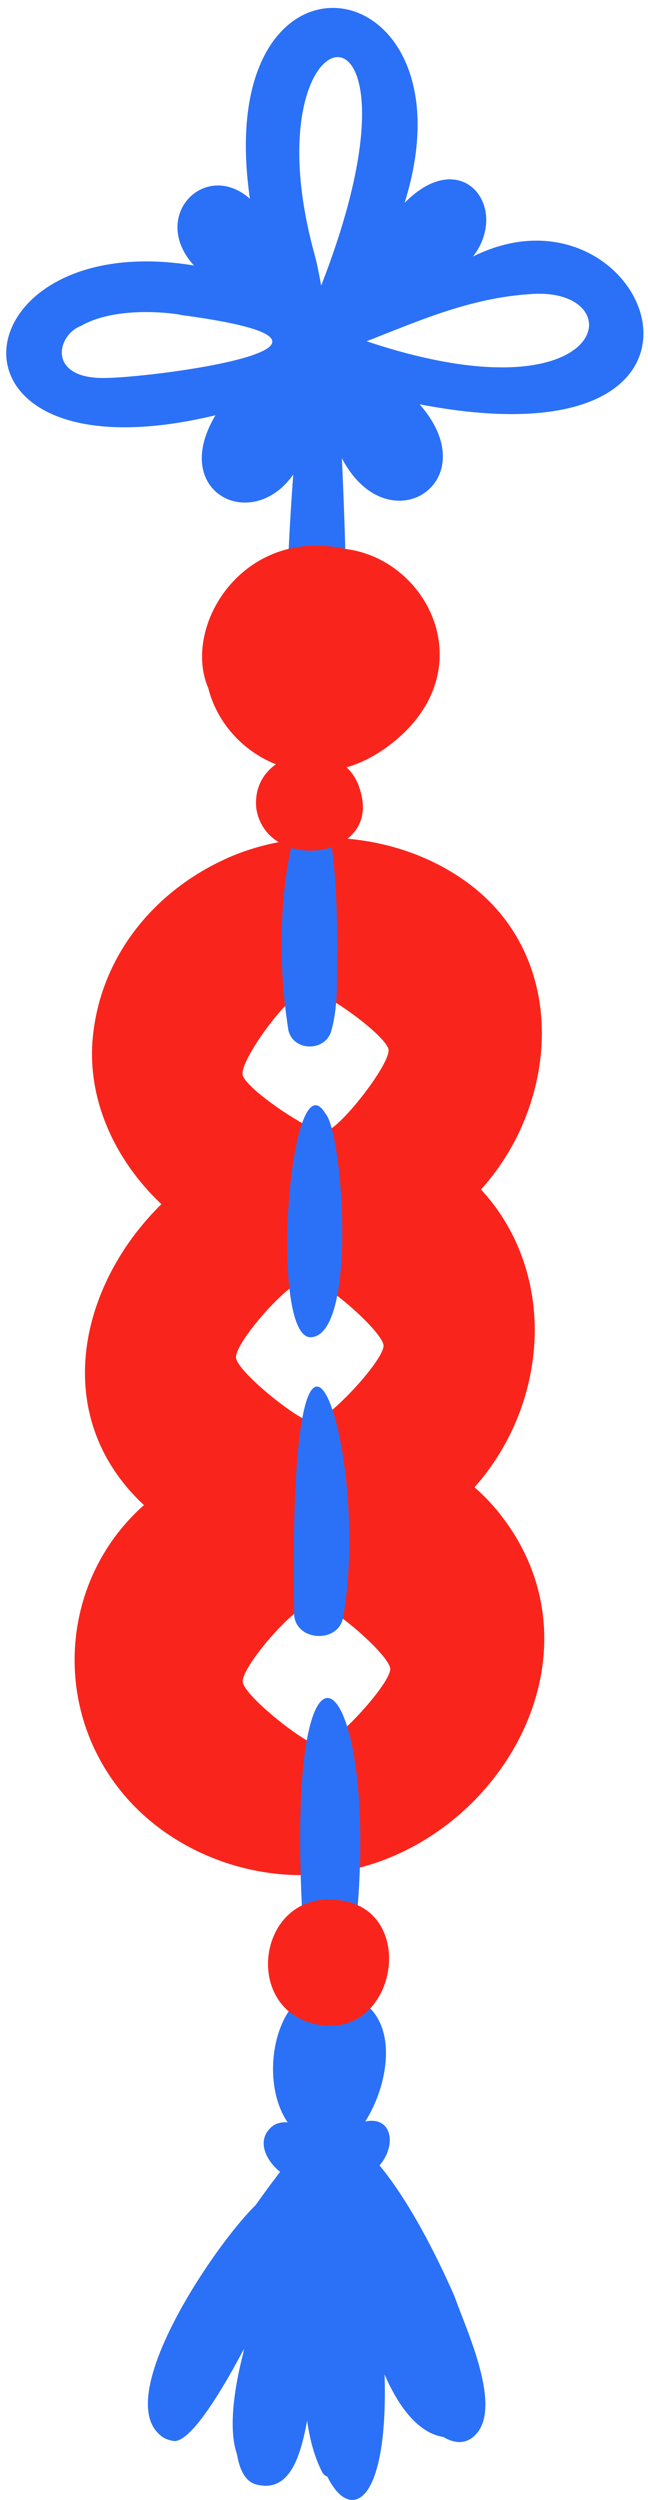
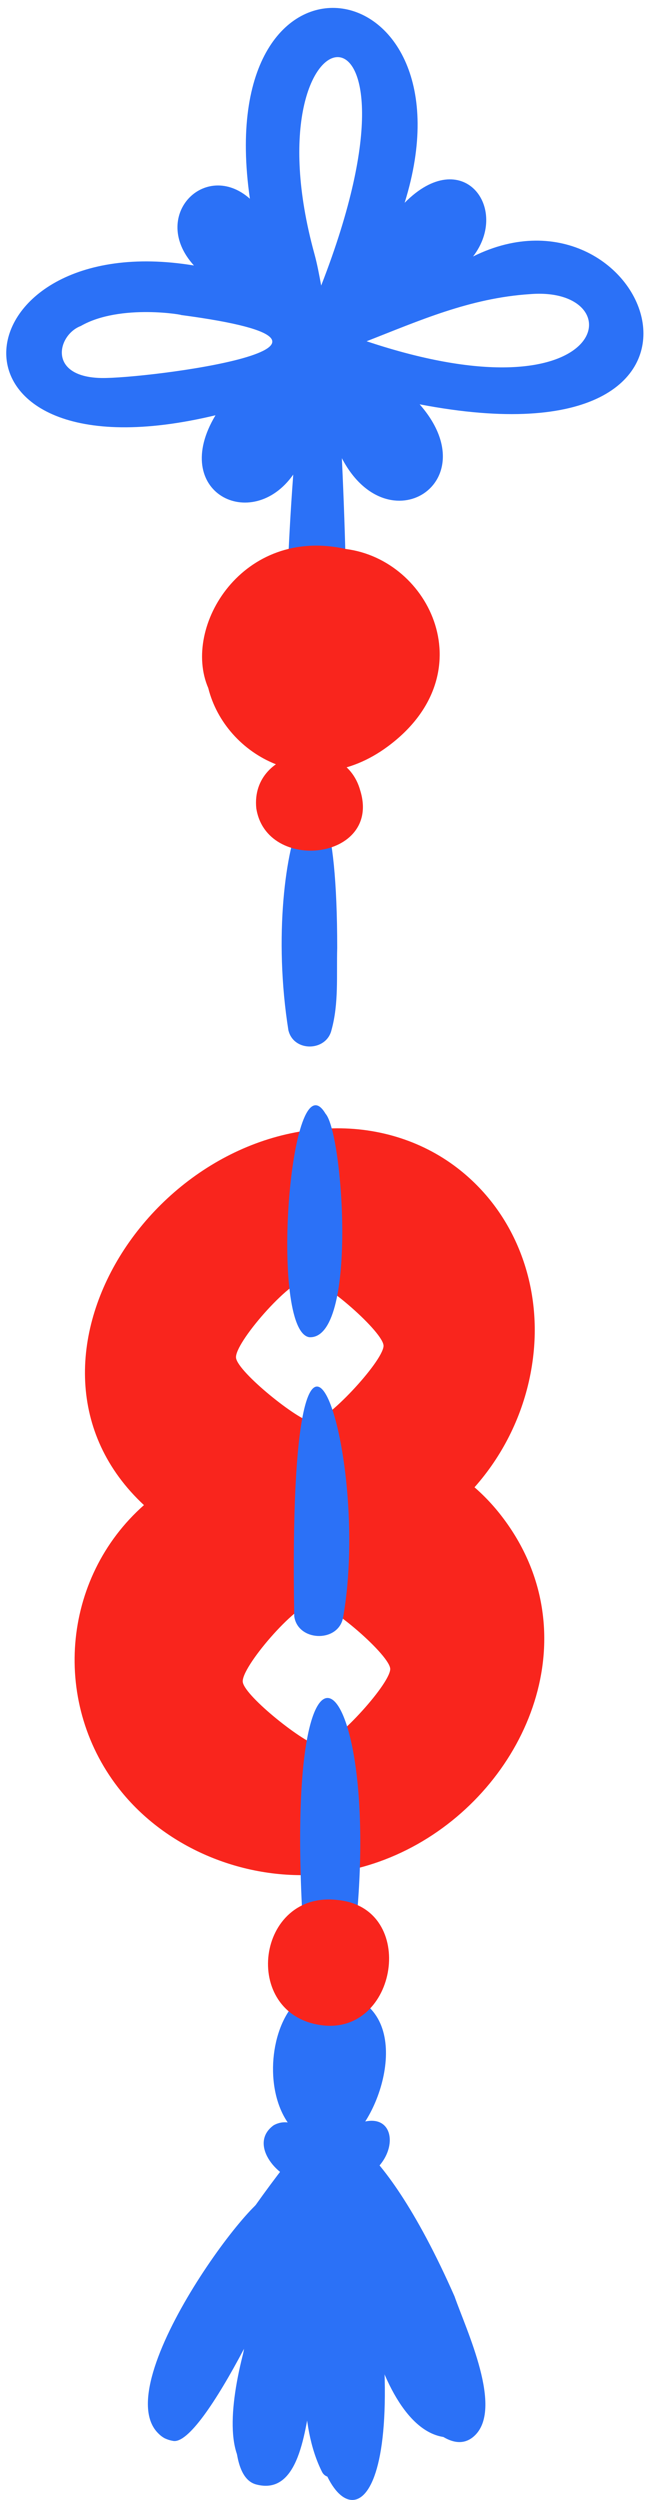
<svg xmlns="http://www.w3.org/2000/svg" width="56" height="216" viewBox="0 0 56 216" fill="none">
  <g clip-path="url(#clip0_254_2750)">
    <path d="M18.625 35.877C14.618 42.529 21.749 46.111 25.342 41.005C24.86 47.496 24.684 53.203 24.717 58.041C26.456 58.027 28.195 58.002 29.937 57.973C29.994 52.956 29.887 46.882 29.544 39.59C33.512 47.196 42.185 41.669 36.265 34.934C66.41 40.722 55.969 14.652 40.882 22.161C44.11 17.966 39.953 12.463 34.968 17.523C41.367 -2.985 18.154 -6.67 21.596 17.173C17.732 13.748 12.883 18.676 16.761 22.94C-3.843 19.533 -6.51 41.919 18.621 35.88L18.625 35.877ZM45.799 25.414C54.862 24.672 52.851 36.562 31.68 29.485C36.233 27.707 40.607 25.753 45.799 25.414ZM27.756 24.672C27.584 23.747 27.416 22.818 27.166 21.915C21.192 0.129 38.339 -2.499 27.756 24.672ZM6.98 28.167C10.426 26.186 16.122 27.257 15.615 27.214C35.269 29.817 12.622 32.742 8.741 32.66C4.077 32.563 4.963 28.935 6.98 28.167Z" fill="#2B71F7" />
    <path d="M15.614 27.214C15.528 27.203 15.457 27.192 15.371 27.182C15.503 27.203 15.571 27.21 15.614 27.214Z" fill="#2B71F7" />
-     <path d="M33.531 24.561C33.184 25.132 37.98 22.5 37.676 20.408C36.498 20.226 34.148 23.543 33.531 24.561ZM31.11 26.707C29.792 25.046 37.998 14.484 39.28 19.772C40.219 23.693 32.127 27.989 31.11 26.707Z" fill="#2B71F7" />
    <path d="M21.914 38.905C23.678 38.291 23.946 36.205 24.664 34.723C23.571 35.962 22.146 37.191 21.914 38.905ZM20.079 39.444C19.543 35.698 26.885 30.031 26.374 33.552C25.896 40.701 21.214 42.343 20.079 39.444Z" fill="#2B71F7" />
-     <path d="M33.366 38.369C33.955 38.319 33.698 37.448 33.234 36.773C30.038 31.52 31.327 38.023 33.366 38.369ZM31.981 39.944C28.999 38.037 28.831 30.563 31.752 32.592C38.165 37.03 35.298 41.601 31.981 39.944Z" fill="#2B71F7" />
    <path d="M24.171 24.729C21.229 18.64 19.026 20.137 23.025 23.811C23.396 24.132 23.789 24.422 24.171 24.729ZM24.857 26.567C15.583 23.925 19.175 15.212 23.296 20.165C29.917 27.335 25.678 26.935 24.857 26.567Z" fill="#2B71F7" />
-     <path d="M46.693 87.068C47.107 90.4 46.561 93.917 45.15 97.191C41.547 105.554 32.595 110.825 23.532 109.075C14.787 107.386 7.167 98.763 8.014 89.686C8.656 82.801 13.102 77.206 19.294 74.302C25.986 71.167 34.506 71.903 40.469 76.313C44.165 79.044 46.175 82.912 46.693 87.068ZM27.974 97.813C29.142 97.82 33.581 92.174 33.581 90.75C33.581 89.607 27.775 85.379 26.503 85.529C25.011 85.704 20.669 91.674 20.972 92.885C21.286 94.128 26.818 97.806 27.974 97.813Z" fill="#F9251D" />
    <path d="M22.336 135.003C20 134.599 17.744 133.782 15.726 132.532C-1.81 121.68 10.97 98.316 28.356 97.506C32.355 97.32 36.319 98.459 39.508 100.905C44.378 104.64 46.682 110.639 46.135 116.652C45.478 123.93 40.968 130.425 34.305 133.475C30.616 135.164 26.356 135.699 22.332 135.003H22.336ZM26.942 122.862C28.106 122.973 33.02 117.734 33.145 116.317C33.245 115.178 27.831 110.461 26.553 110.496C25.049 110.539 20.2 116.106 20.4 117.338C20.604 118.602 25.792 122.751 26.946 122.862H26.942Z" fill="#F9251D" />
    <path d="M46.864 139.163C48.396 149.811 39.49 160.699 28.149 161.906C21.572 162.605 14.659 159.938 10.488 154.803C4.41 147.322 5.285 136.36 12.463 130.022C20.968 122.509 35.934 121.344 43.357 131.004C45.343 133.585 46.464 136.367 46.864 139.159V139.163ZM27.564 150.825C28.728 150.929 33.609 145.662 33.723 144.241C33.816 143.102 28.374 138.417 27.092 138.463C25.589 138.517 20.775 144.112 20.983 145.344C21.193 146.608 26.41 150.722 27.56 150.825H27.564Z" fill="#F9251D" />
    <path d="M28.655 185.523C20.193 185.016 23.153 166.858 31.555 173.132C35.769 176.4 31.659 185.705 28.655 185.523Z" fill="#2B71F7" />
    <path d="M39.276 198.399C35.959 190.869 32.97 186.862 31.01 185.262C29.867 185.544 28.639 185.709 27.3 185.709C26.782 185.709 26.286 185.68 25.8 185.634C19.862 192.857 8.764 209.88 14.973 210.901C16.248 211.112 18.651 207.559 21.09 202.938C19.972 208.93 19.883 214.05 22.126 214.657C25.882 215.672 26.361 209.94 26.939 206.848C26.971 217.76 34.02 221.285 33.192 204.002C35.752 208.787 38.858 212.347 40.951 210.505C43.586 208.187 40.273 201.27 39.276 198.396V198.399Z" fill="#2B71F7" />
    <path d="M25.868 188.483C23.847 188.094 21.483 185.198 23.647 183.627C25.411 182.645 26.868 184.795 28.732 184.366C29.699 184.252 30.417 183.495 31.381 183.345C35.581 182.191 34.209 190.69 25.868 188.483Z" fill="#2B71F7" />
    <path d="M27.83 213.575C23.745 205.495 29.334 189.226 28.898 193.622C28.937 193.704 27.57 207.644 29.473 212.908C29.773 213.875 28.291 214.482 27.83 213.575Z" fill="#2B71F7" />
    <path d="M20.954 212.99C17.622 208.33 25.178 190.54 25.482 194.322C25.721 196.039 21.818 203.784 22.132 210.087C22.15 210.38 22.854 214.232 20.954 212.99Z" fill="#2B71F7" />
    <path d="M38.591 210.59C31.56 210.047 29.503 189.294 33.17 198.856C34.16 201.981 35.509 208.405 39.151 208.733C40.851 207.726 41.319 211.426 38.594 210.59H38.591Z" fill="#2B71F7" />
    <path d="M14.233 210.669C8.317 207.216 22.296 188.715 23.386 189.747C24.357 190.658 12.105 205.337 15.091 209.244C15.848 209.826 15.098 211.069 14.233 210.669Z" fill="#2B71F7" />
    <path d="M24.928 89.05C22.339 72.842 29.134 58.212 29.142 81.905C29.074 84.269 29.288 86.686 28.649 88.993C28.213 90.853 25.407 90.917 24.932 89.05H24.928Z" fill="#2B71F7" />
    <path d="M26.732 115.538C23.222 115.013 25.071 91.049 28.132 96.227C29.656 97.895 30.935 115.753 26.732 115.538Z" fill="#2B71F7" />
    <path d="M25.429 139.649C24.782 103.115 32.231 125.48 29.631 139.852C29.132 141.963 25.721 141.805 25.429 139.649Z" fill="#2B71F7" />
    <path d="M26.377 169.229C23.763 134.949 33.801 143.794 30.441 169.154C30.134 171.508 26.784 171.572 26.377 169.229Z" fill="#2B71F7" />
-     <path d="M27.734 174.975C20.778 173.986 22.146 163.302 29.205 164.166C36.125 164.862 34.372 175.921 27.734 174.975Z" fill="#F9251D" />
+     <path d="M27.734 174.975C20.778 173.986 22.146 163.302 29.205 164.166C36.125 164.862 34.372 175.921 27.734 174.975" fill="#F9251D" />
    <path d="M33.495 64.508C26.871 69.396 19.473 65.347 17.998 59.451C15.702 54.138 20.976 45.436 29.892 47.435C37.209 48.367 41.944 58.273 33.495 64.508Z" fill="#F9251D" />
    <path d="M22.147 69.832C21.622 64.579 29.735 63.229 31.132 68.3C32.992 74.313 23.015 75.484 22.147 69.832Z" fill="#F9251D" />
  </g>
  <defs>
    <clipPath id="clip0_254_2750">
      <rect width="55.062" height="215.321" fill="white" transform="translate(0.543 0.679)" />
    </clipPath>
  </defs>
</svg>